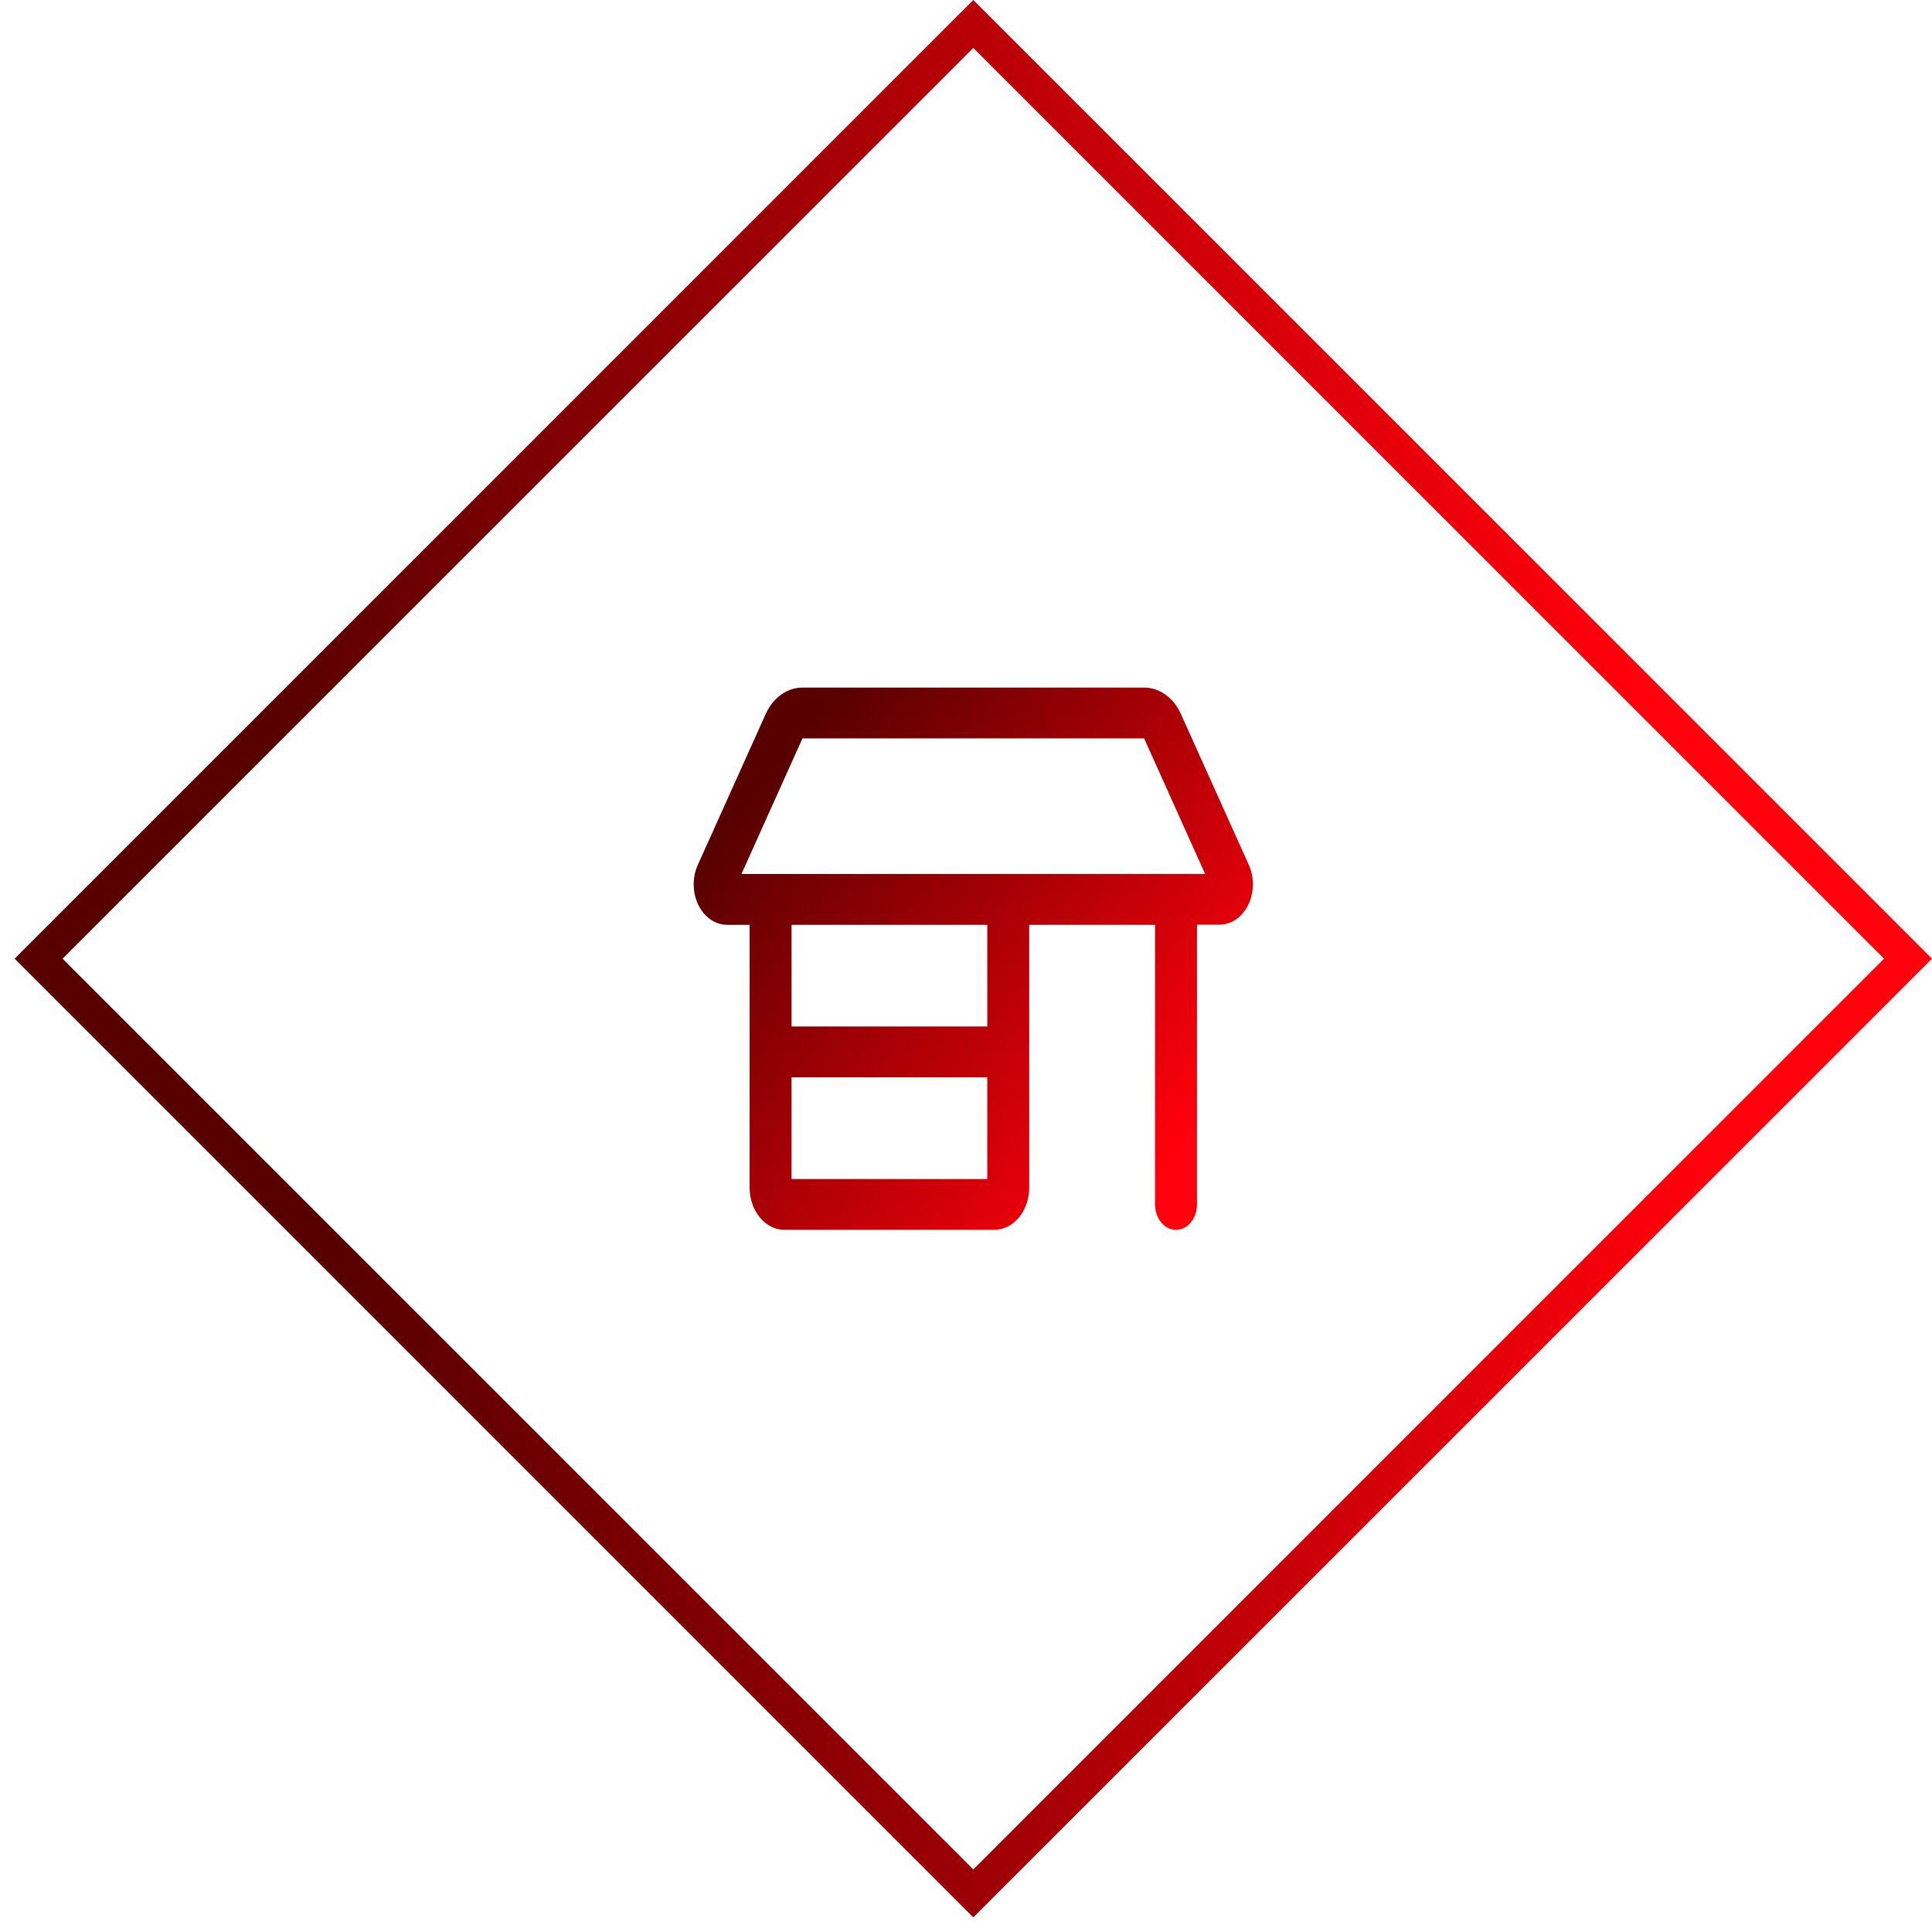
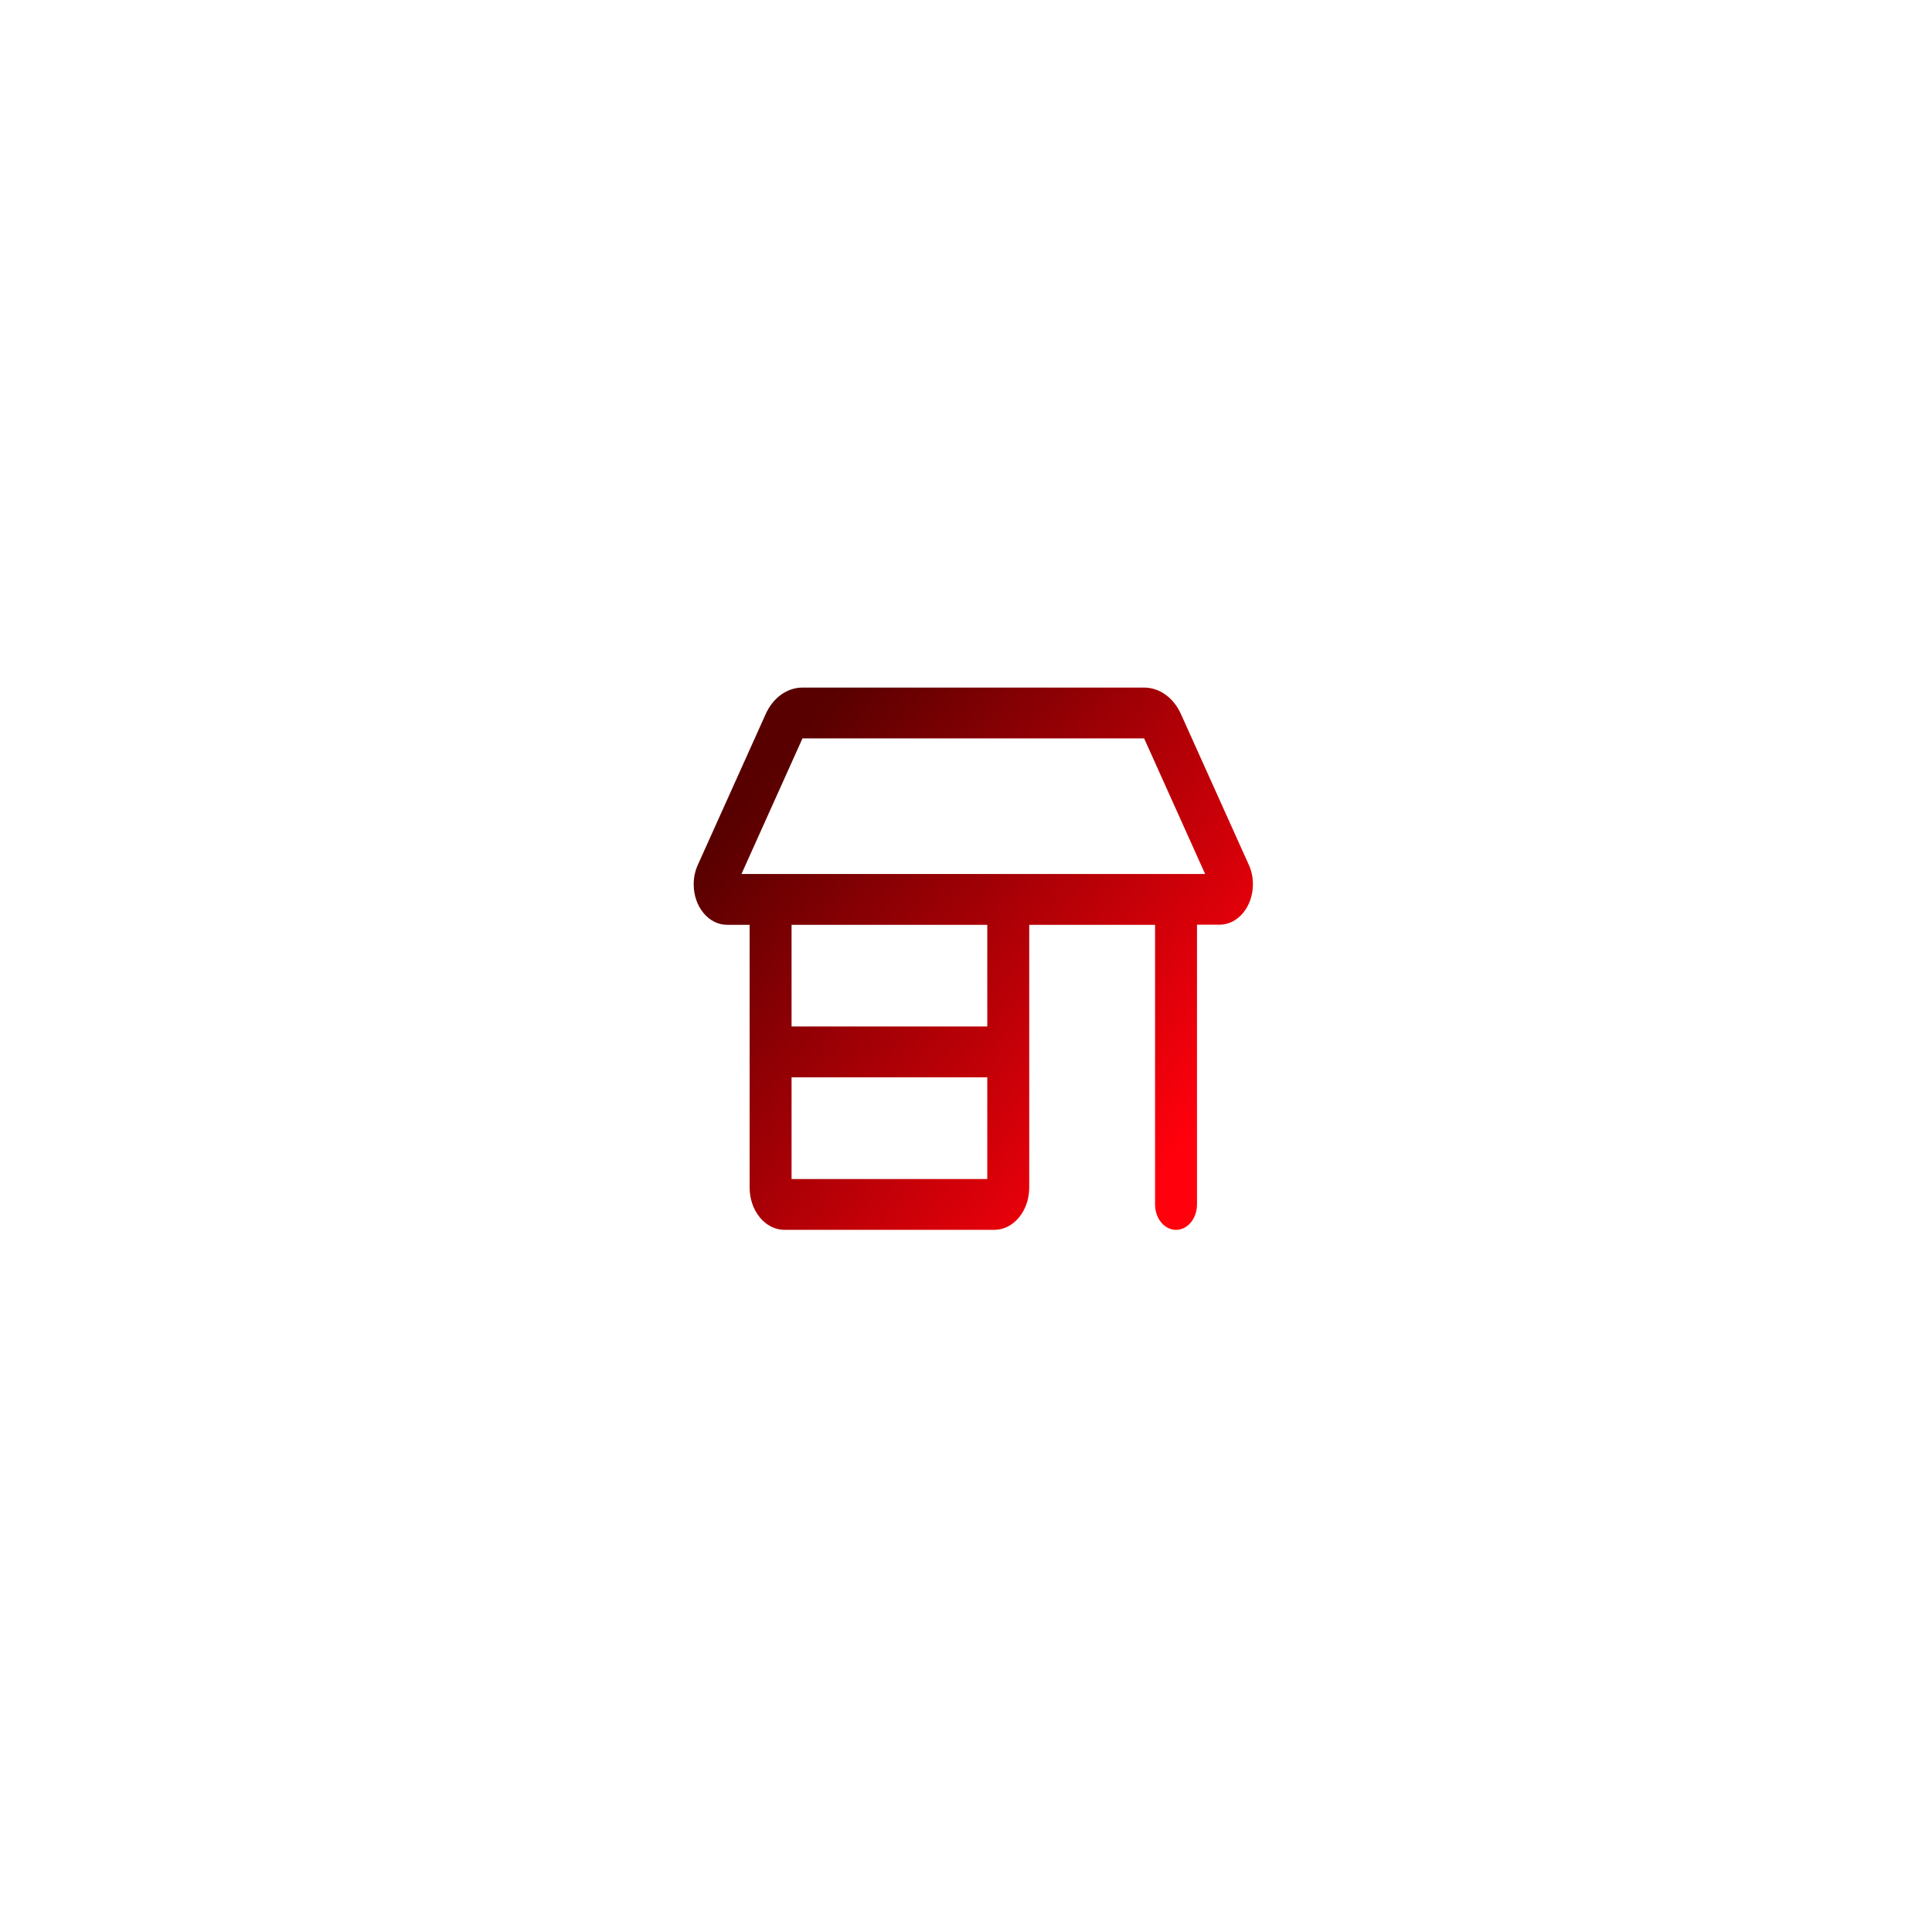
<svg xmlns="http://www.w3.org/2000/svg" width="114" height="114" viewBox="0 0 114 114" fill="none">
-   <rect x="2.277" y="56.569" width="78" height="78" transform="rotate(-45 2.277 56.569)" stroke="url(#paint0_linear_8503_1378)" stroke-width="2" />
  <g clip-path="url(#clip0_8503_1378)">
    <path d="M40.932 52.182C40.932 51.782 41.014 51.389 41.174 51.039L45.181 42.133C45.614 41.17 46.444 40.571 47.351 40.571H67.511C68.418 40.571 69.249 41.17 69.682 42.133L73.688 51.032C73.848 51.382 73.93 51.776 73.93 52.176C73.93 53.495 73.049 54.563 71.961 54.563H70.63V71.069C70.63 71.9 70.079 72.569 69.393 72.569C68.707 72.569 68.156 71.9 68.156 71.069V54.57H60.731V70.069C60.731 71.45 59.808 72.569 58.669 72.569H46.294C45.155 72.569 44.232 71.45 44.232 70.069V54.57H42.902C41.814 54.57 40.932 53.501 40.932 52.182ZM46.707 54.57V60.569H58.256V54.57H46.707ZM67.511 43.57H47.351L43.752 51.57H71.11L67.511 43.57ZM46.707 69.569H58.256V63.569H46.707V69.569Z" fill="url(#paint1_linear_8503_1378)" />
  </g>
  <defs>
    <linearGradient id="paint0_linear_8503_1378" x1="69.613" y1="125.319" x2="6.488" y2="75.944" gradientUnits="userSpaceOnUse">
      <stop stop-color="#FF000C" />
      <stop offset="1" stop-color="#580000" />
    </linearGradient>
    <linearGradient id="paint1_linear_8503_1378" x1="69.29" y1="68.069" x2="43.865" y2="47.56" gradientUnits="userSpaceOnUse">
      <stop stop-color="#FF000C" />
      <stop offset="1" stop-color="#580000" />
    </linearGradient>
    <clipPath id="clip0_8503_1378">
      <rect width="32.999" height="32" fill="white" transform="translate(40.932 40.569)" />
    </clipPath>
  </defs>
</svg>